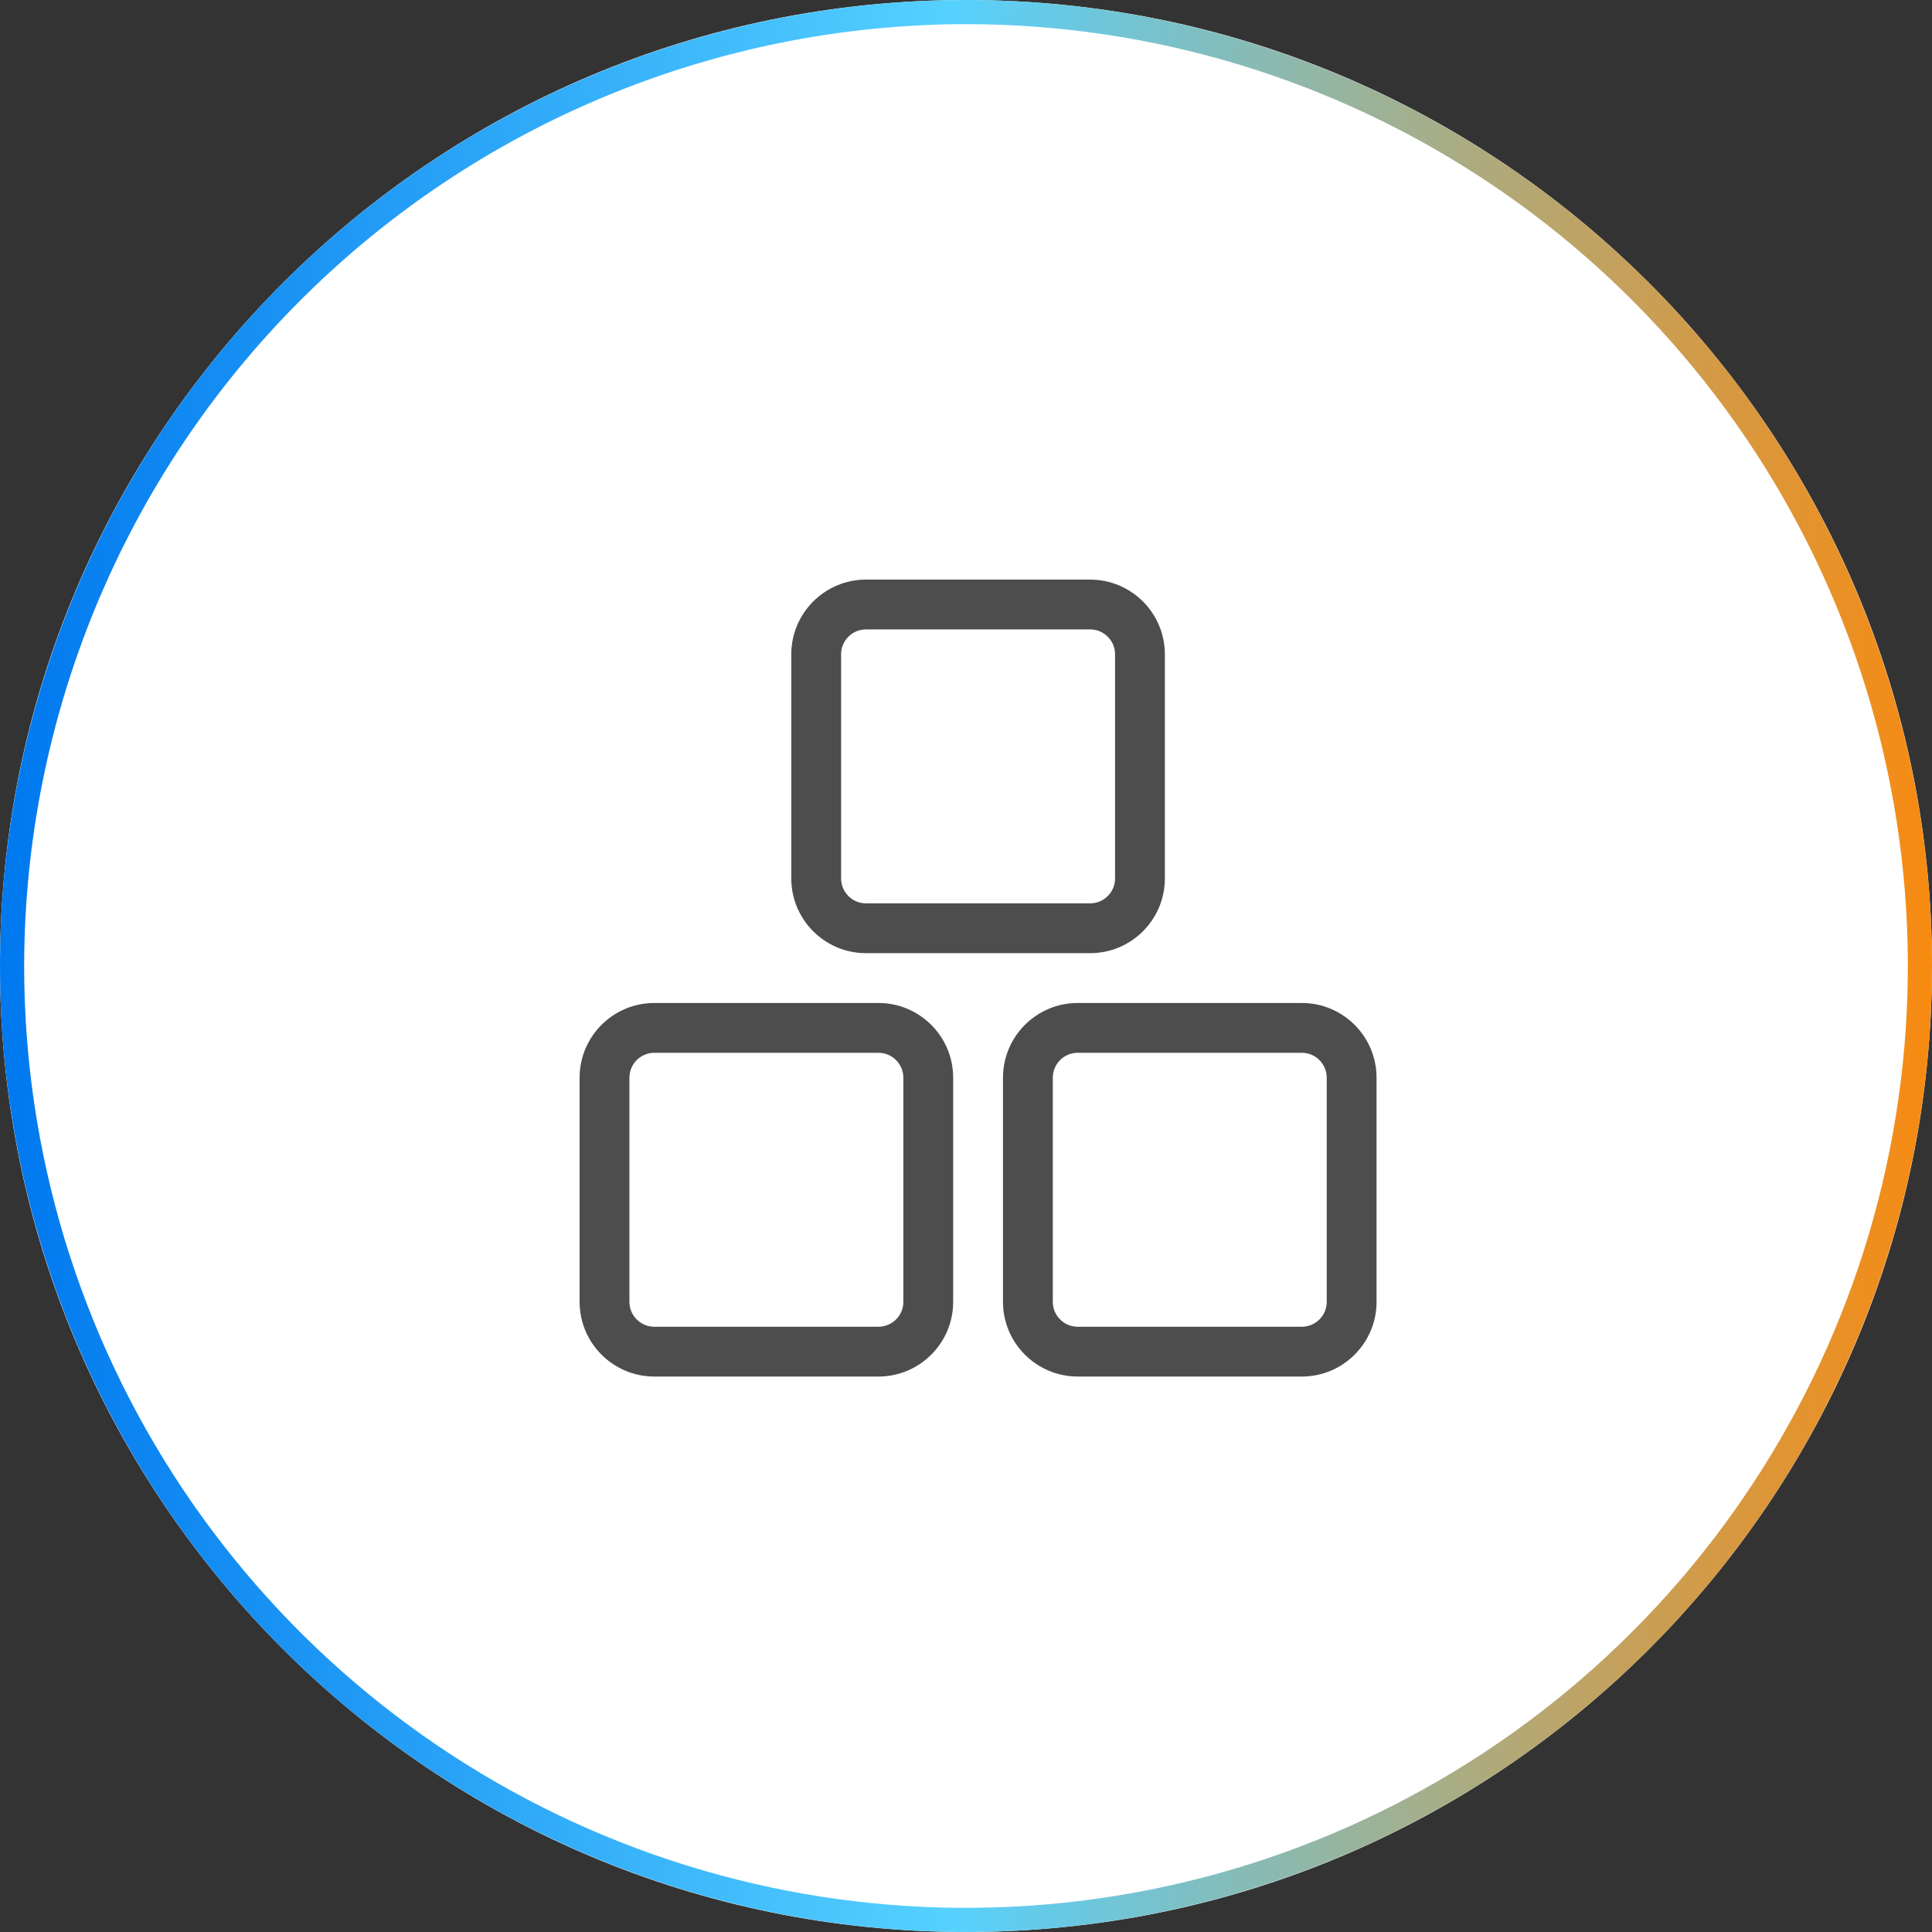
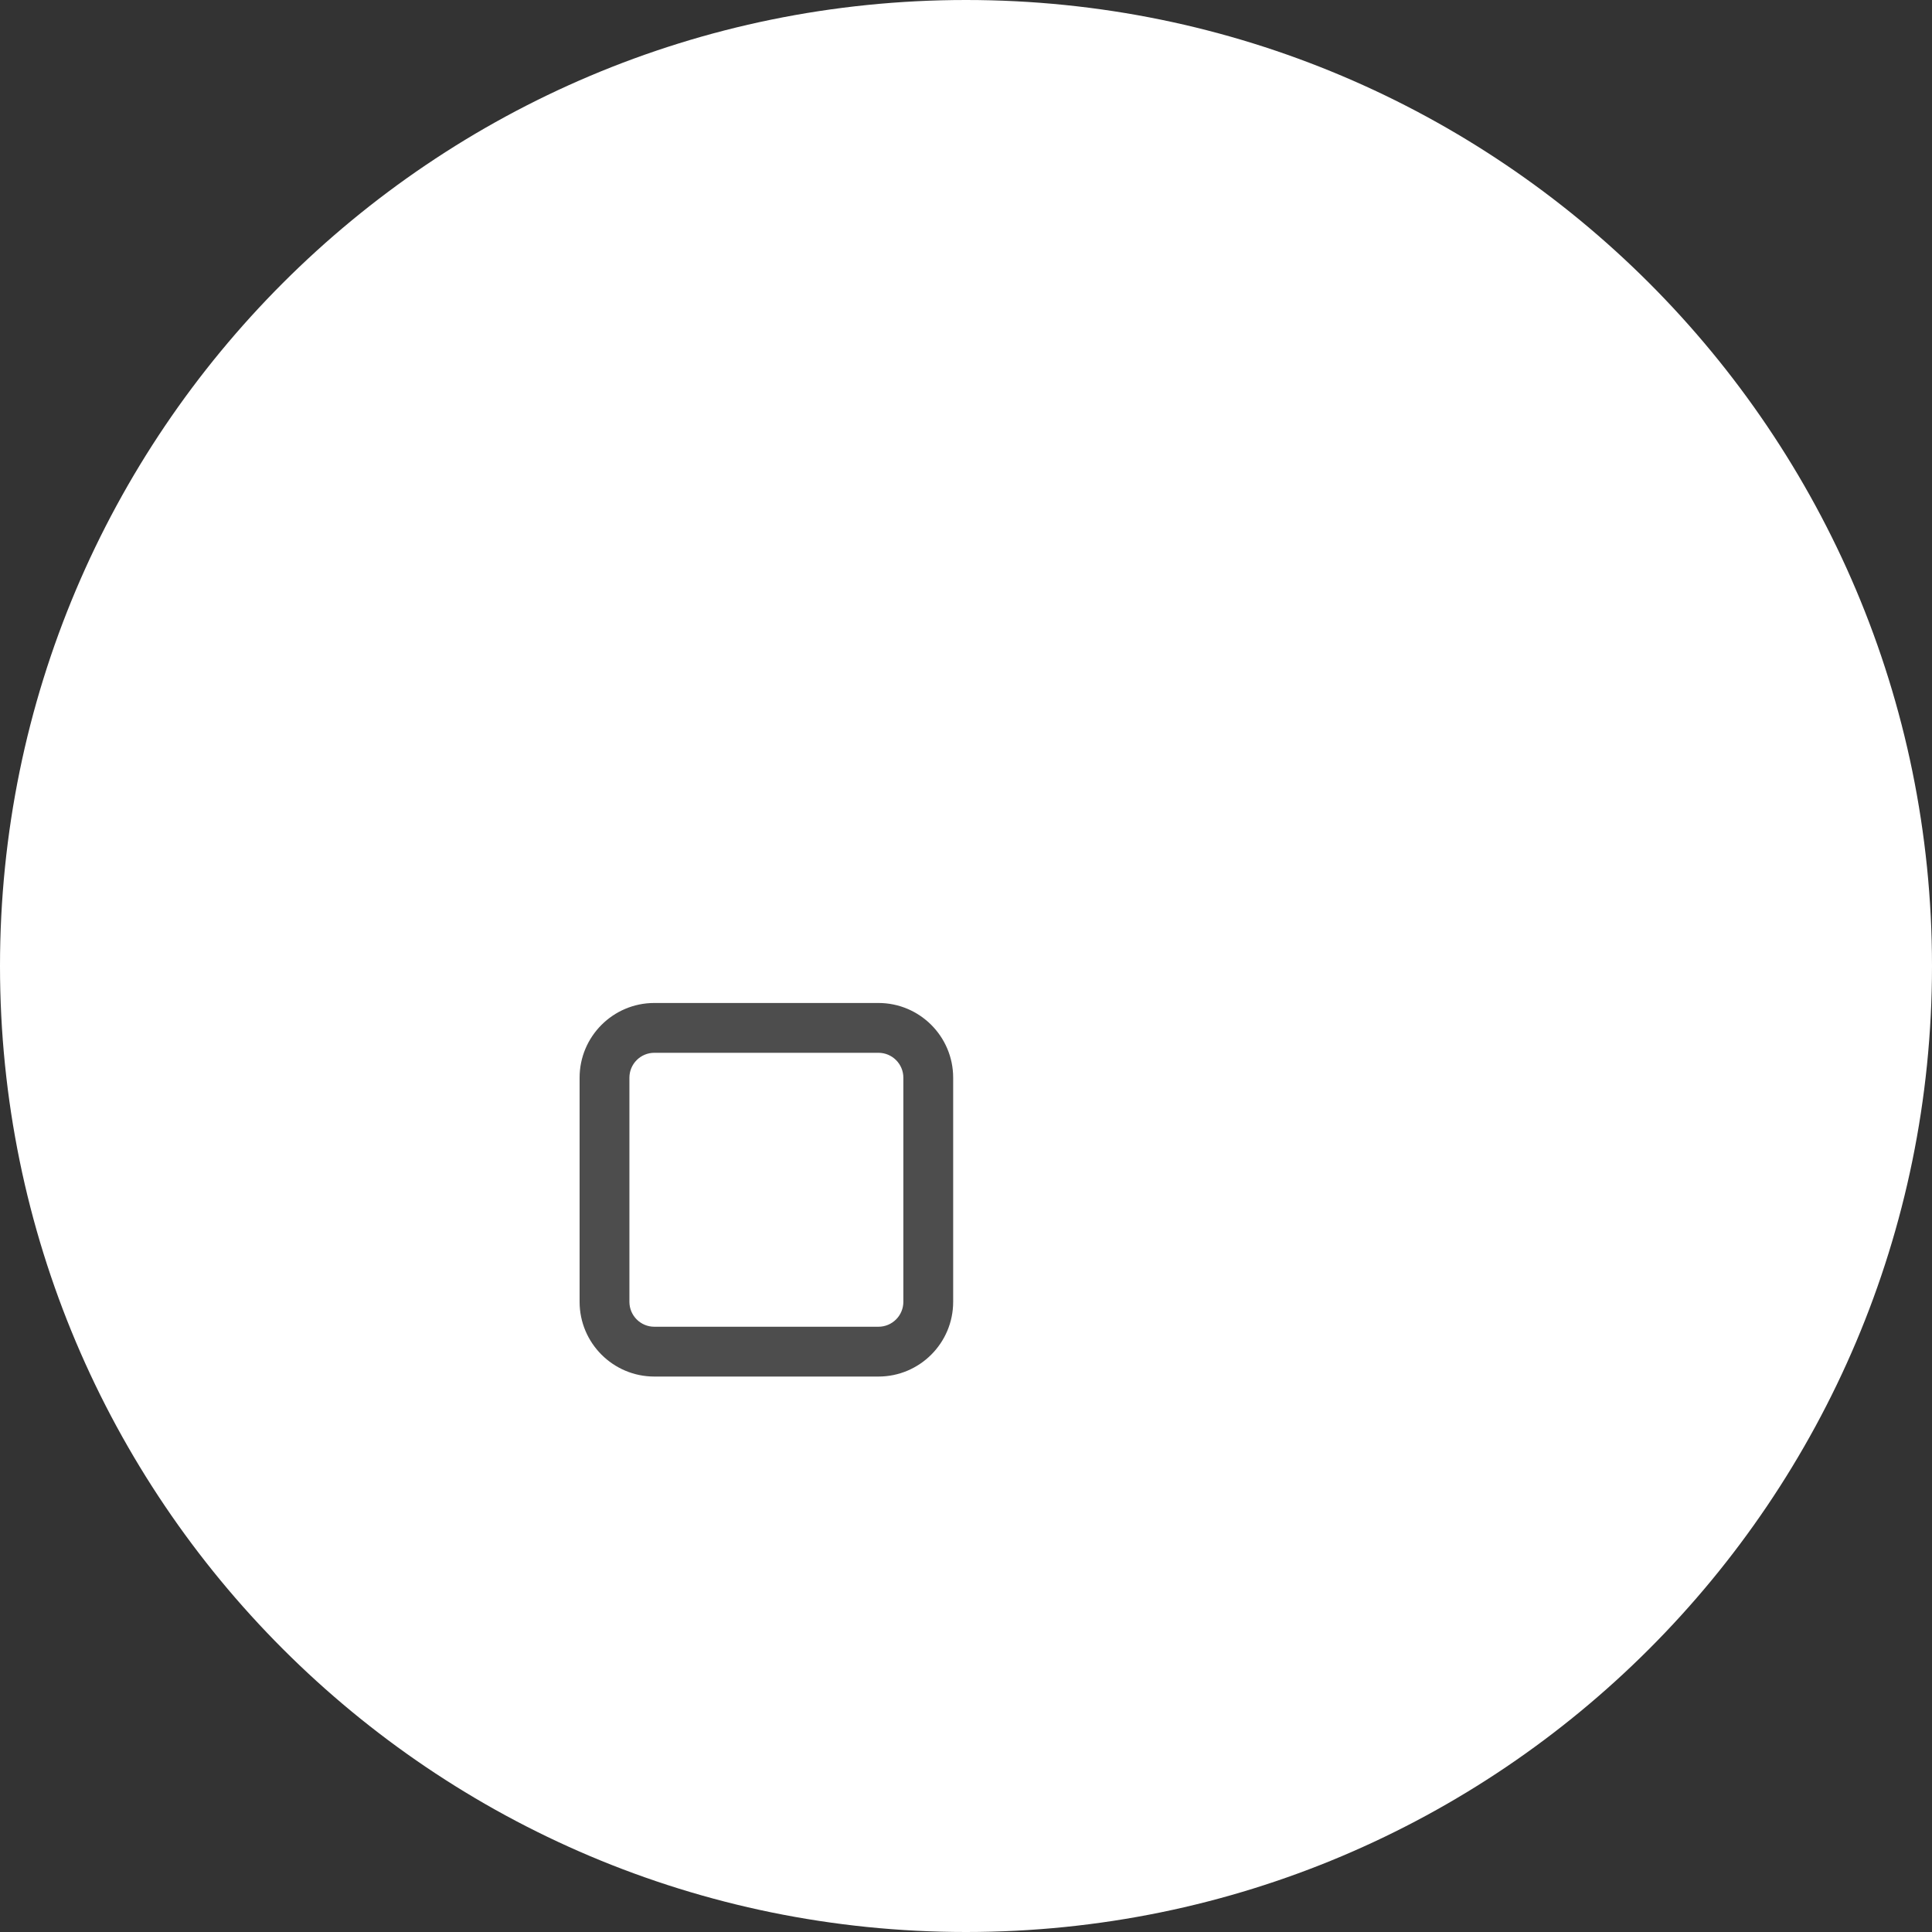
<svg xmlns="http://www.w3.org/2000/svg" width="120" height="120" viewBox="0 0 120 120" fill="none">
  <rect x="0" y="0" width="120" height="120" fill="#333333" stroke="none" />
  <g clip-path="url(#clip0)">
    <path d="M60 120c33.137.0 60-26.863 60-60C120 26.863 93.137.0 60 0 26.863.0.0 26.863.0 60s26.863 60 60 60z" fill="#fff" />
-     <path d="M60 1.5c11.57.0 22.881 3.431 32.501 9.859C102.121 17.787 109.619 26.924 114.047 37.613 118.475 48.303 119.633 60.065 117.376 71.413 115.119 82.761 109.547 93.184 101.366 101.366c-8.182 8.181-18.605 13.753-29.953 16.01C60.065 119.633 48.303 118.475 37.613 114.047c-10.689-4.428-19.826-11.926-26.254-21.546C4.931 82.881 1.5 71.57 1.5 60 1.52 44.491 7.69 29.623 18.656 18.656 29.623 7.69 44.491 1.52 60 1.5zM60 0C48.133.0 36.533 3.519 26.666 10.112 16.799 16.705 9.109 26.075 4.567 37.039.026 48.003-1.162 60.067 1.153 71.705 3.468 83.344 9.182 94.035 17.574 102.426c8.391 8.392 19.082 14.106 30.721 16.421C59.934 121.162 71.998 119.974 82.961 115.433 93.925 110.892 103.295 103.201 109.888 93.334 116.481 83.467 120 71.867 120 60c0-15.913-6.321-31.174-17.574-42.426C91.174 6.321 75.913.0 60 0V0z" fill="url(#paint0_linear)" />
    <g clip-path="url(#clip1)">
      <path d="M40.641 85.5C38.081 85.5 36 83.419 36 80.859V66.938c0-2.56 2.081-4.641 4.641-4.641H54.562c2.56.0 4.641 2.081 4.641 4.641V80.859C59.203 83.419 57.122 85.5 54.562 85.5H40.641zm0-20.109C39.787 65.391 39.094 66.084 39.094 66.938V80.859C39.094 81.713 39.787 82.406 40.641 82.406H54.562C55.416 82.406 56.109 81.713 56.109 80.859V66.938C56.109 66.084 55.416 65.391 54.562 65.391H40.641z" fill="#4d4d4d" />
-       <path d="M66.938 85.5C64.378 85.5 62.297 83.419 62.297 80.859V66.938c0-2.56 2.081-4.641 4.641-4.641H80.859C83.419 62.297 85.5 64.378 85.5 66.938V80.859C85.5 83.419 83.419 85.5 80.859 85.5H66.938zm0-20.109C66.084 65.391 65.391 66.084 65.391 66.938V80.859C65.391 81.713 66.084 82.406 66.938 82.406H80.859C81.713 82.406 82.406 81.713 82.406 80.859V66.938C82.406 66.084 81.713 65.391 80.859 65.391H66.938z" fill="#4d4d4d" />
-       <path d="M53.789 59.203c-2.56.0-4.641-2.081-4.641-4.641V40.641c0-2.559 2.081-4.641 4.641-4.641H67.711C70.27 36 72.352 38.081 72.352 40.641V54.562C72.352 57.122 70.27 59.203 67.711 59.203H53.789zm0-20.109C52.935 39.094 52.242 39.787 52.242 40.641V54.562C52.242 55.416 52.935 56.109 53.789 56.109H67.711C68.565 56.109 69.258 55.416 69.258 54.562V40.641C69.258 39.787 68.565 39.094 67.711 39.094H53.789z" fill="#4d4d4d" />
    </g>
  </g>
  <defs>
    <linearGradient id="paint0_linear" x1=".269918e-4" y1="60" x2="120" y2="60" gradientUnits="userSpaceOnUse">
      <stop stop-color="#0078ef" />
      <stop offset=".49" stop-color="#55d1ff" />
      <stop offset="1" stop-color="#f88a10" />
    </linearGradient>
    <clipPath id="clip0">
      <rect width="120" height="120" fill="#fff" />
    </clipPath>
    <clipPath id="clip1">
      <rect width="49.5" height="49.5" fill="#fff" transform="translate(36 36)" />
    </clipPath>
  </defs>
</svg>